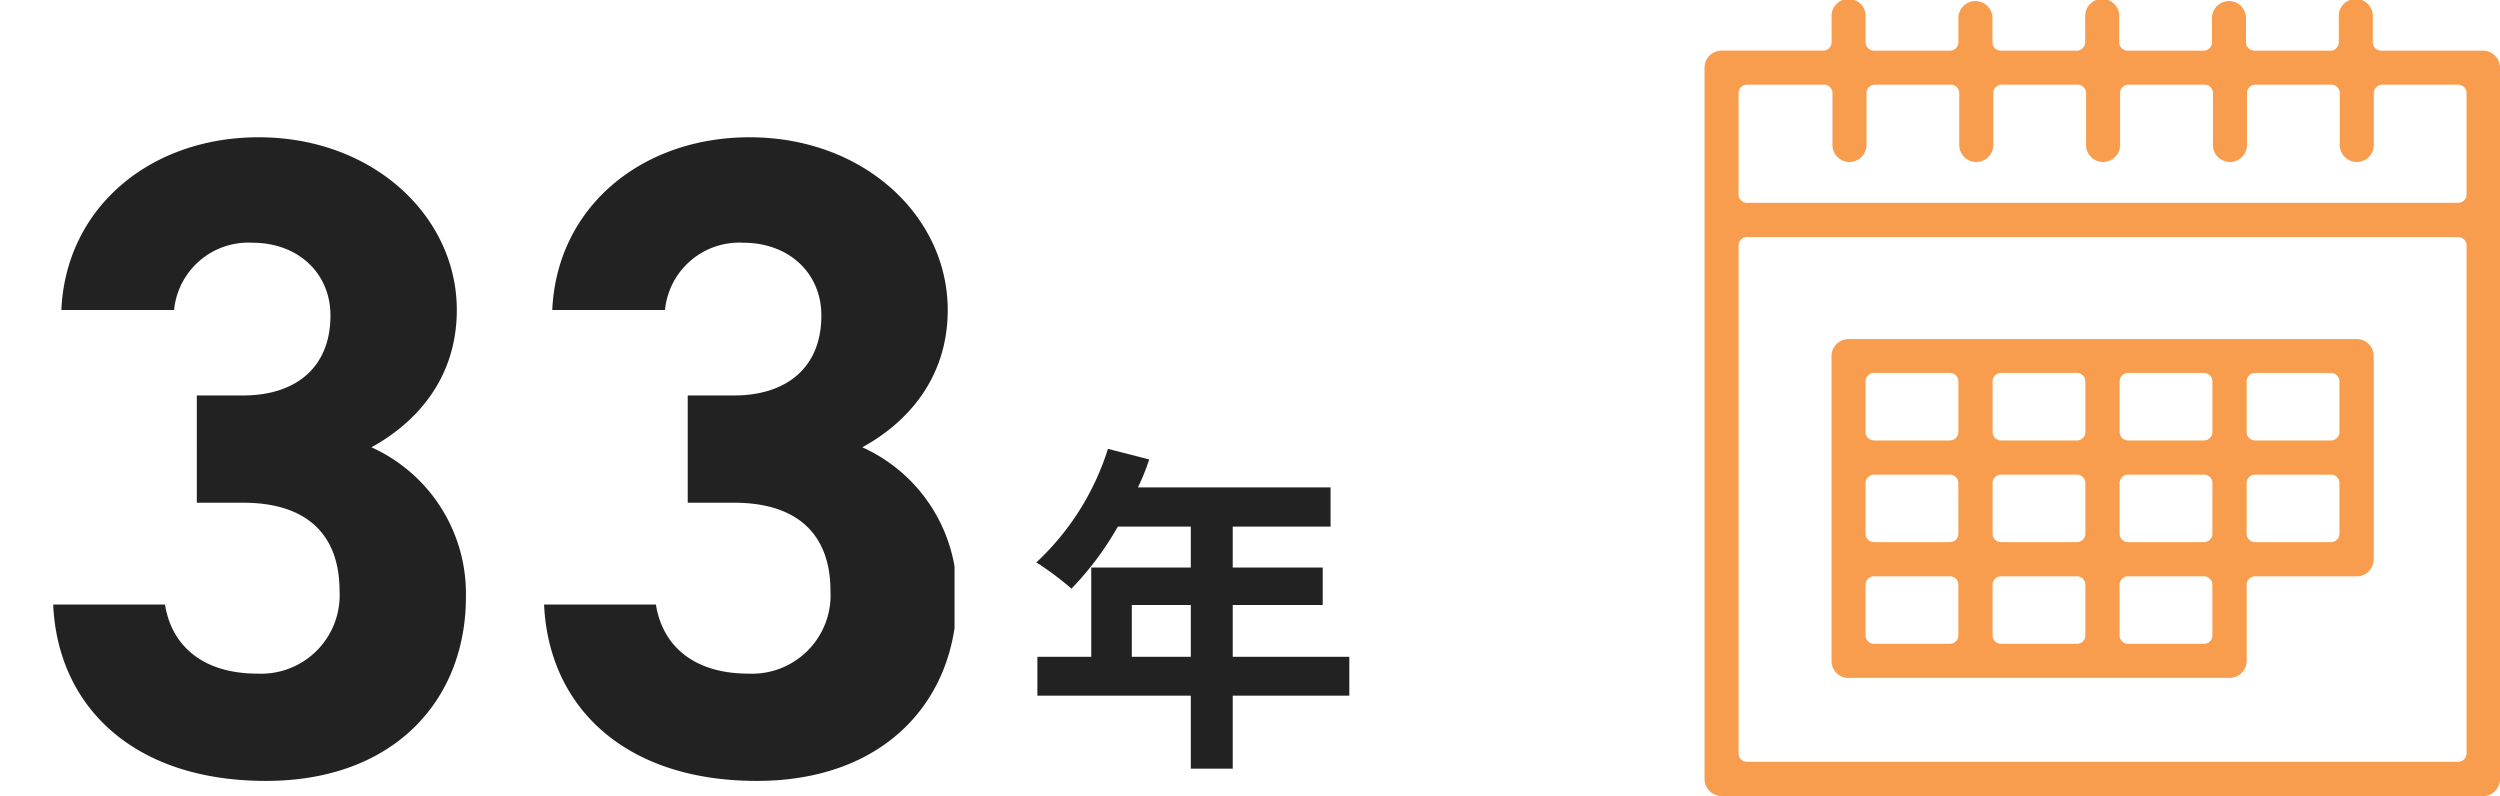
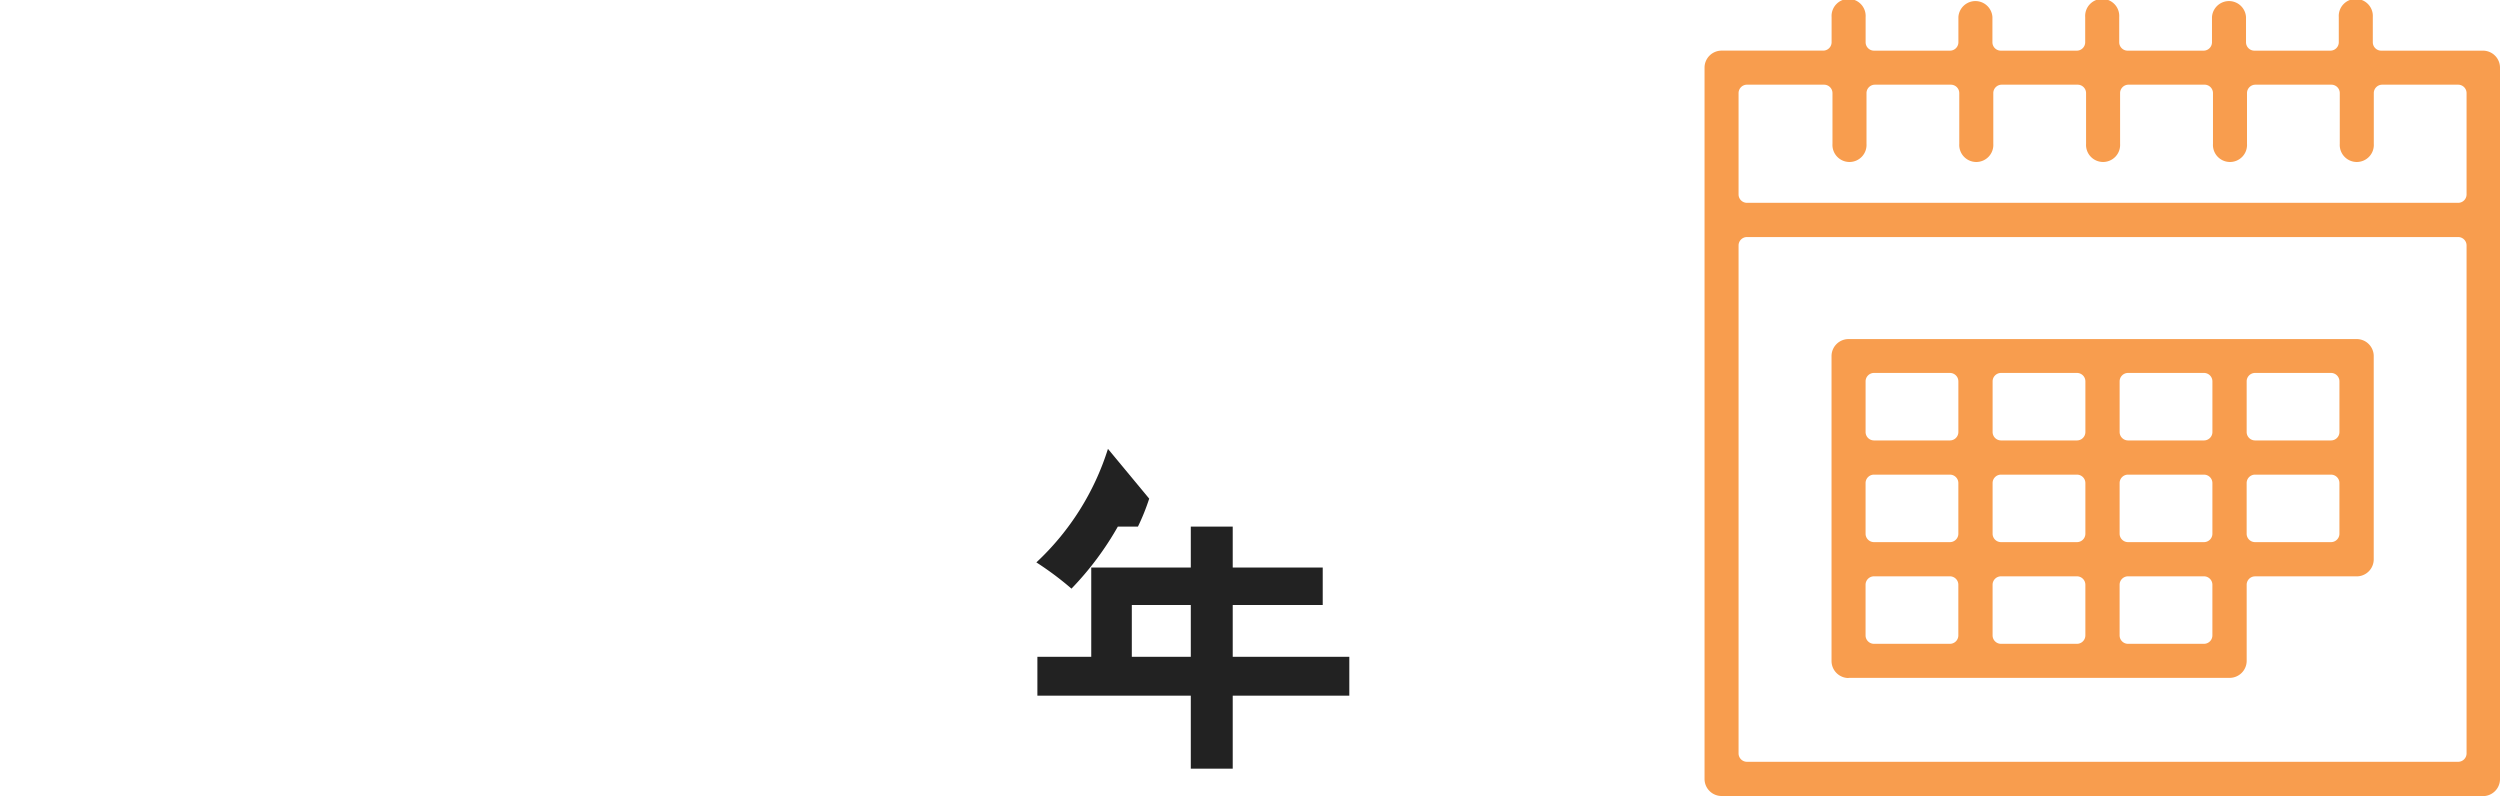
<svg xmlns="http://www.w3.org/2000/svg" width="220" height="70.048" viewBox="0 0 220 70.048">
  <defs>
    <clipPath id="a">
-       <rect width="84" height="61" transform="translate(203 879)" fill="#fff" stroke="#707070" stroke-width="1" />
-     </clipPath>
+       </clipPath>
    <clipPath id="b">
      <rect width="70" height="70.048" fill="none" />
    </clipPath>
  </defs>
  <g transform="translate(-379 -1073)">
-     <path d="M-5.4-7.2v-4.56H-.21V-7.2Zm19.14,0H3.48v-4.56H11.4v-3.3H3.48v-3.6h8.61v-3.45H-4.86a19.153,19.153,0,0,0,.99-2.46L-7.5-25.5a23.135,23.135,0,0,1-6.3,9.99,27.61,27.61,0,0,1,3.09,2.31,26.961,26.961,0,0,0,4.08-5.46H-.21v3.6H-8.97V-7.2h-4.74v3.42H-.21V2.64H3.48V-3.78H13.74Z" transform="translate(484 1138)" fill="#222" />
+     <path d="M-5.4-7.2v-4.56H-.21V-7.2Zm19.14,0H3.48v-4.56H11.4v-3.3H3.48v-3.6h8.61H-4.86a19.153,19.153,0,0,0,.99-2.46L-7.5-25.5a23.135,23.135,0,0,1-6.3,9.99,27.61,27.61,0,0,1,3.09,2.31,26.961,26.961,0,0,0,4.08-5.46H-.21v3.6H-8.97V-7.2h-4.74v3.42H-.21V2.64H3.48V-3.78H13.74Z" transform="translate(484 1138)" fill="#222" />
    <g transform="translate(176 203)" clip-path="url(#a)">
-       <path d="M-27.68-23.76h4.08c5.68,0,8.48,2.88,8.48,7.76a6.906,6.906,0,0,1-7.2,7.28c-4.96,0-7.6-2.56-8.16-6.08h-9.84C-39.92-5.84-33.28.72-21.6.72-10.24.72-4-6.48-4-15.44a14.121,14.121,0,0,0-8.32-13.2c3.68-2,7.52-5.84,7.52-12.08,0-8.24-7.36-15.2-17.44-15.2-9.52,0-16.96,6.16-17.36,15.2h9.92a6.566,6.566,0,0,1,6.88-5.92c4.08,0,6.88,2.72,6.88,6.4,0,4.64-3.12,7.04-7.68,7.04h-4.08Zm43.2,0H19.6c5.68,0,8.48,2.88,8.48,7.76a6.906,6.906,0,0,1-7.2,7.28c-4.96,0-7.6-2.56-8.16-6.08H2.88C3.28-5.84,9.92.72,21.6.72c11.36,0,17.6-7.2,17.6-16.16a14.121,14.121,0,0,0-8.32-13.2c3.68-2,7.52-5.84,7.52-12.08,0-8.24-7.36-15.2-17.44-15.2C11.44-55.92,4-49.76,3.6-40.72h9.92a6.566,6.566,0,0,1,6.88-5.92c4.08,0,6.88,2.72,6.88,6.4,0,4.64-3.12,7.04-7.68,7.04H15.52Z" transform="translate(248 938)" fill="#222" />
-     </g>
+       </g>
    <g transform="translate(529 1073)">
      <g transform="translate(0 0)">
        <g clip-path="url(#b)">
          <path d="M1.5,70.048a1.5,1.5,0,0,1-1.5-1.5V5.955a1.5,1.5,0,0,1,1.5-1.5h8.949a.741.741,0,0,0,.732-.732V1.5a1.5,1.5,0,1,1,2.994,0V3.726a.741.741,0,0,0,.732.732h6.7a.741.741,0,0,0,.732-.732V1.5a1.5,1.5,0,0,1,2.994,0V3.726a.741.741,0,0,0,.732.732h6.7a.741.741,0,0,0,.732-.732V1.5a1.5,1.5,0,1,1,2.994,0V3.726a.741.741,0,0,0,.732.732h6.7a.741.741,0,0,0,.732-.732V1.5a1.5,1.5,0,0,1,2.994,0V3.726a.741.741,0,0,0,.732.732h6.7a.741.741,0,0,0,.732-.732V1.5a1.5,1.5,0,1,1,2.994,0V3.726a.741.741,0,0,0,.732.732H68.5a1.5,1.5,0,0,1,1.5,1.5v62.6a1.5,1.5,0,0,1-1.5,1.5H1.5ZM3.726,20.86a.741.741,0,0,0-.732.732V66.306a.741.741,0,0,0,.732.732h62.6a.741.741,0,0,0,.732-.732V21.592a.741.741,0,0,0-.732-.732Zm0-13.408a.741.741,0,0,0-.732.732v8.933a.741.741,0,0,0,.732.732h62.6a.741.741,0,0,0,.732-.732V8.185a.741.741,0,0,0-.732-.732h-6.7a.741.741,0,0,0-.732.732v4.475a1.5,1.5,0,1,1-2.994,0V8.185a.741.741,0,0,0-.732-.732h-6.7a.741.741,0,0,0-.732.732v4.475a1.5,1.5,0,1,1-2.994,0V8.185A.741.741,0,0,0,44,7.452h-6.7a.741.741,0,0,0-.732.732v4.475a1.5,1.5,0,1,1-2.994,0V8.185a.741.741,0,0,0-.732-.732h-6.7a.741.741,0,0,0-.732.732v4.475a1.5,1.5,0,1,1-2.994,0V8.185a.741.741,0,0,0-.732-.732h-6.7a.741.741,0,0,0-.732.732v4.475a1.5,1.5,0,1,1-2.994,0V8.185a.741.741,0,0,0-.732-.732H3.726Z" transform="translate(0 0)" fill="#f89d4e" />
          <path d="M8.517,48.565a1.5,1.5,0,0,1-1.5-1.5V20.237a1.5,1.5,0,0,1,1.5-1.5H53.23a1.5,1.5,0,0,1,1.5,1.5V38.119a1.5,1.5,0,0,1-1.5,1.5H44.281a.741.741,0,0,0-.732.732v6.7a1.5,1.5,0,0,1-1.5,1.5H8.517ZM33.1,39.616a.741.741,0,0,0-.732.732v4.475a.741.741,0,0,0,.732.732h6.7a.741.741,0,0,0,.732-.732V40.348a.741.741,0,0,0-.732-.732Zm-11.178,0a.741.741,0,0,0-.732.732v4.475a.741.741,0,0,0,.732.732h6.7a.741.741,0,0,0,.732-.732V40.348a.741.741,0,0,0-.732-.732Zm-11.178,0a.741.741,0,0,0-.732.732v4.475a.741.741,0,0,0,.732.732h6.7a.741.741,0,0,0,.732-.732V40.348a.741.741,0,0,0-.732-.732Zm33.535-8.949a.741.741,0,0,0-.732.732v4.475a.741.741,0,0,0,.732.732h6.7a.741.741,0,0,0,.732-.732V31.4a.741.741,0,0,0-.732-.732Zm-11.178,0a.741.741,0,0,0-.732.732v4.475a.741.741,0,0,0,.732.732h6.7a.741.741,0,0,0,.732-.732V31.4a.741.741,0,0,0-.732-.732Zm-11.178,0a.741.741,0,0,0-.732.732v4.475a.741.741,0,0,0,.732.732h6.7a.741.741,0,0,0,.732-.732V31.4a.741.741,0,0,0-.732-.732Zm-11.178,0a.741.741,0,0,0-.732.732v4.475a.741.741,0,0,0,.732.732h6.7a.741.741,0,0,0,.732-.732V31.4a.741.741,0,0,0-.732-.732Zm33.535-8.949a.741.741,0,0,0-.732.732v4.475a.741.741,0,0,0,.732.732h6.7a.741.741,0,0,0,.732-.732V22.45a.741.741,0,0,0-.732-.732Zm-11.178,0a.741.741,0,0,0-.732.732v4.475a.741.741,0,0,0,.732.732h6.7a.741.741,0,0,0,.732-.732V22.45a.741.741,0,0,0-.732-.732Zm-11.178,0a.741.741,0,0,0-.732.732v4.475a.741.741,0,0,0,.732.732h6.7a.741.741,0,0,0,.732-.732V22.45a.741.741,0,0,0-.732-.732Zm-11.178,0a.741.741,0,0,0-.732.732v4.475a.741.741,0,0,0,.732.732h6.7a.741.741,0,0,0,.732-.732V22.45a.741.741,0,0,0-.732-.732Z" transform="translate(4.158 11.101)" fill="#f89d4e" />
        </g>
      </g>
    </g>
  </g>
</svg>